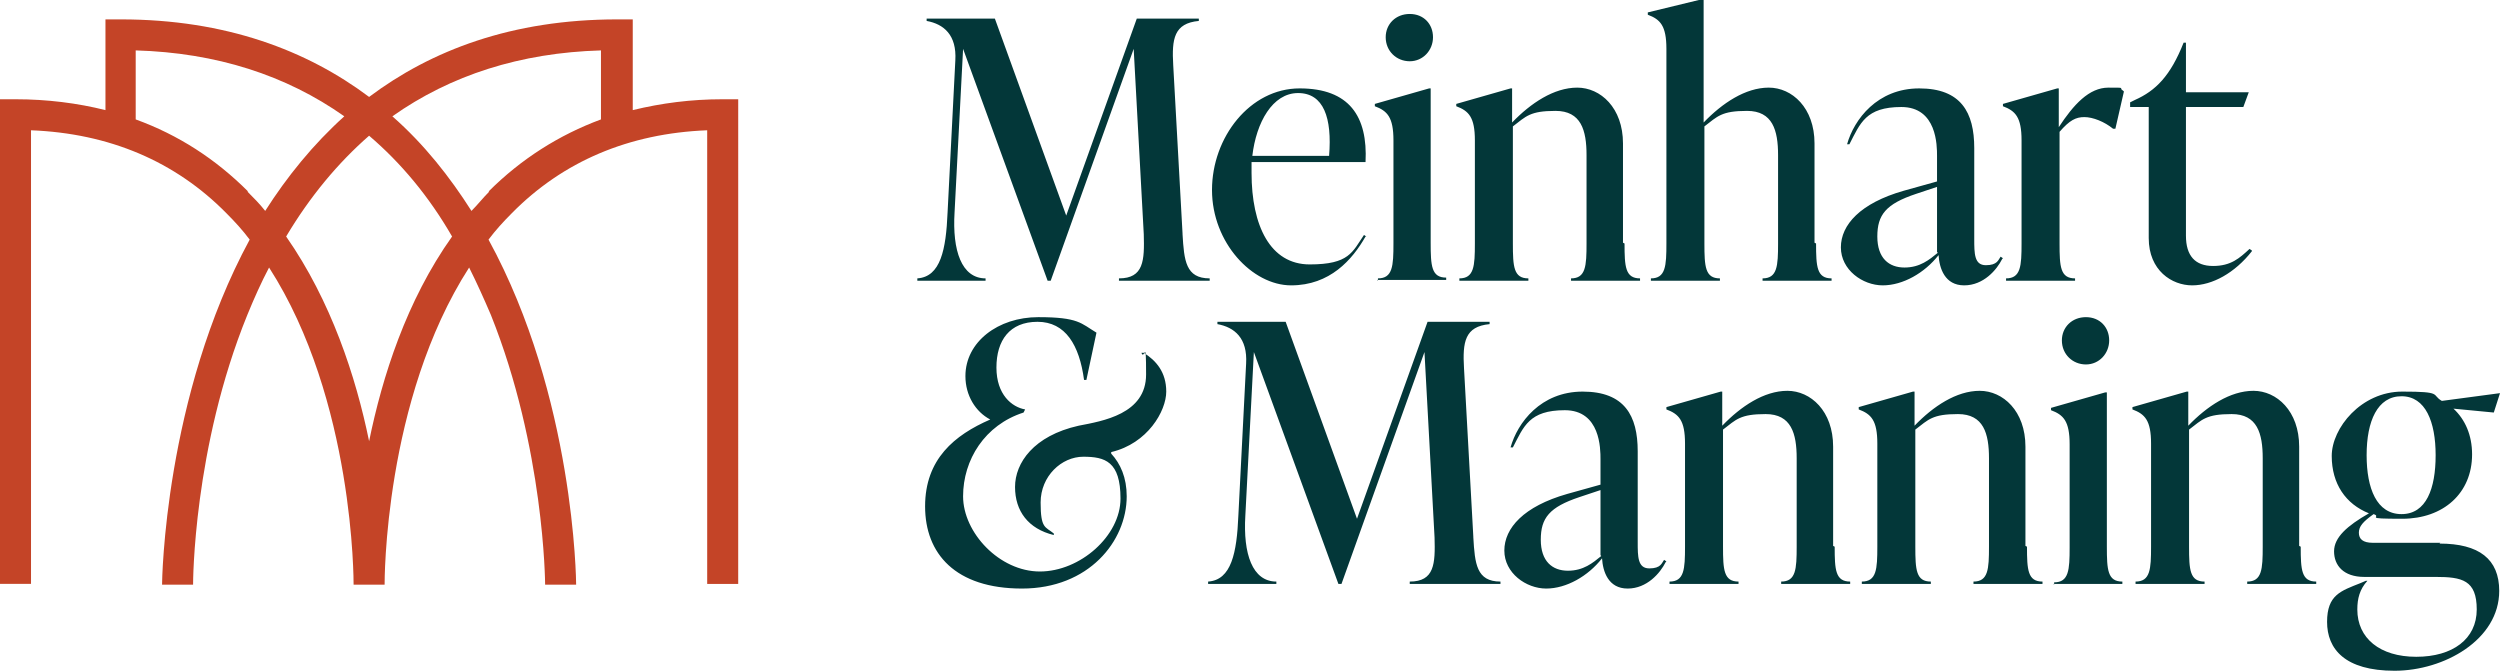
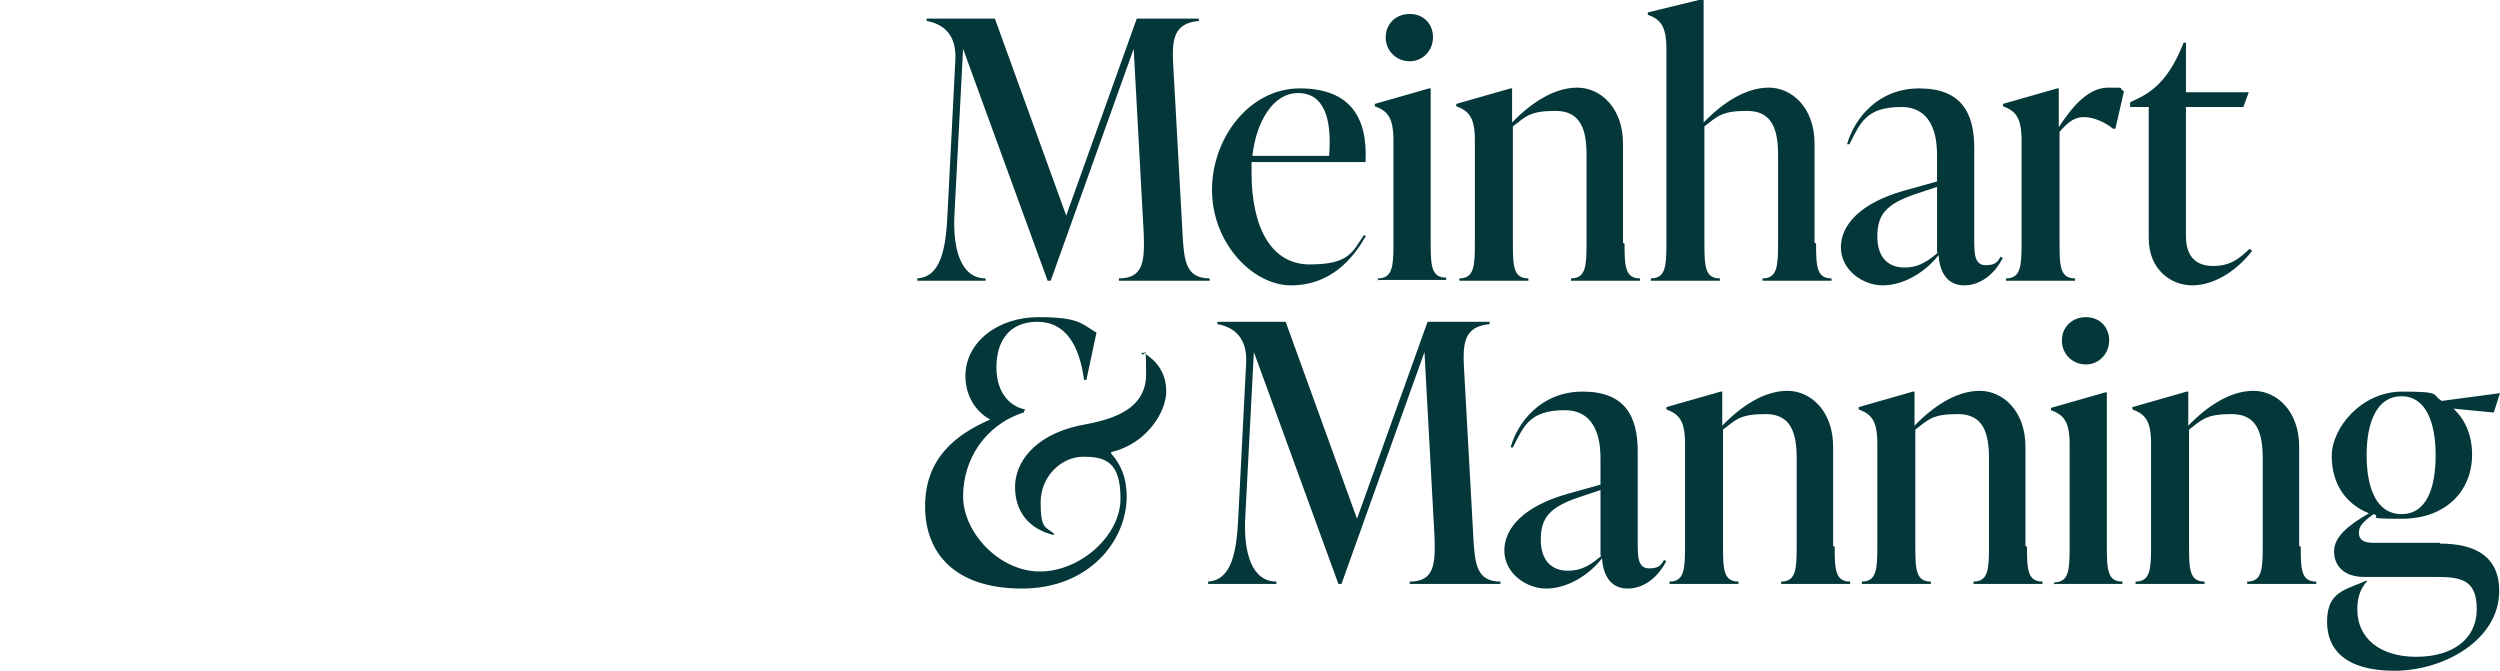
<svg xmlns="http://www.w3.org/2000/svg" id="Layer_1" data-name="Layer 1" width="322.4" height="86.5" version="1.1" viewBox="0 0 322.4 86.5">
  <defs>
    <style>
      .cls-1 {
        fill: #c44427;
      }

      .cls-1, .cls-2 {
        stroke-width: 0px;
      }

      .cls-2 {
        fill: #033739;
      }
    </style>
  </defs>
  <g id="_2-line-horz-2c-on-white" data-name="2-line-horz-2c-on-white">
    <path id="logotype" class="cls-2" d="M152.5,30.2c.2,3.4.4,5.7,3.5,5.7v.3h-11.7v-.3c3.2,0,3.3-2.3,3.2-5.7l-1.3-23.9-10.7,29.9h-.4l-10.9-29.9-1.1,21.1c-.3,4.9.9,8.5,4,8.5v.3h-8.8v-.3c3-.2,3.7-3.7,3.9-8.5l1-19.6c.2-3.3-1.5-4.7-3.7-5.1v-.3h8.8l9.2,25.4,9.1-25.4h8v.3c-3.2.3-3.5,2.3-3.3,5.7l1.2,21.7ZM176.1,30.5c-1.7,3-4.6,6.3-9.6,6.3s-10.2-5.5-10.2-12.3,4.9-13.1,11.3-13.1,8.8,3.6,8.5,9.5h-14.7c0,.5,0,1,0,1.4,0,6.8,2.4,11.8,7.5,11.8s5.5-1.6,7-3.8l.3.2ZM161.5,20.1h9.9c.4-4.9-.7-8.1-4-8.1s-5.4,3.8-5.9,8.1ZM177.7,36.2v-.3c1.9,0,2-1.6,2-4.5v-13.3c0-3-.8-3.8-2.4-4.4v-.3l7-2h.2v19.9c0,3,.1,4.5,2,4.5v.3h-8.9ZM178.7,4.8c0-1.7,1.3-3,3.1-3s3,1.3,3,3-1.3,3.1-3,3.1-3.1-1.3-3.1-3.1ZM209.5,31.4c0,3,.1,4.5,2,4.5v.3h-8.9v-.3c1.9,0,2-1.6,2-4.5v-11.4c0-3.2-.7-5.7-4-5.7s-3.8.7-5.5,2v15.1c0,3,.1,4.5,2,4.5v.3h-8.9v-.3c1.9,0,2-1.6,2-4.5v-13.3c0-3-.8-3.8-2.4-4.4v-.3l7-2h.2v4.4c2.4-2.5,5.4-4.5,8.4-4.5s5.9,2.6,5.9,7.2v12.8ZM234.2,31.4c0,3,.1,4.5,2,4.5v.3h-8.9v-.3c1.9,0,2-1.6,2-4.5v-11.4c0-3.2-.7-5.7-4-5.7s-3.8.7-5.5,2v15.1c0,3,.1,4.5,2,4.5v.3h-8.9v-.3c1.9,0,2-1.6,2-4.5V6.3c0-3-.8-3.8-2.4-4.4v-.3l7-1.7h.2v15.9c2.4-2.5,5.4-4.5,8.4-4.5s5.9,2.6,5.9,7.2v12.8ZM258.2,33.4c-.7,1.4-2.4,3.4-4.9,3.4s-3.2-2.2-3.3-3.9c-1.8,2.3-4.6,3.9-7.2,3.9s-5.4-2-5.4-4.9,2.5-5.7,8.1-7.3l4.3-1.2v-3.3c0-1.3,0-6.3-4.6-6.3s-5.3,2.1-6.7,4.8h-.3c.9-3.2,3.9-7.2,9.3-7.2s7.1,3.1,7.1,7.7v11.7c0,1.9,0,3.4,1.5,3.4s1.6-.7,1.9-1.1l.3.2ZM249.8,32.5v-8.4l-2.7.9c-3.9,1.3-5,2.7-5,5.5s1.5,4,3.5,4,3.2-1,4.3-1.9ZM273.9,11.8l-1.1,4.8h-.3c-1.1-.9-2.6-1.5-3.7-1.5s-1.9.4-3.2,1.9v14.4c0,3,.1,4.5,2,4.5v.3h-8.9v-.3c1.9,0,2-1.6,2-4.5v-13.3c0-3-.8-3.8-2.4-4.4v-.3l7-2h.2v5c1.9-2.9,3.9-5.1,6.4-5.1s1.2,0,1.9.4ZM290.4,32.4c-2.2,2.8-5.1,4.4-7.7,4.4s-5.6-1.9-5.6-6.1V13.8h-2.4v-.6l.6-.3c2.7-1.2,4.6-3.1,6.3-7.4h.3v6.4h8.1l-.7,1.9h-7.4v16.6c0,2.6,1.2,3.9,3.5,3.9s3.4-1,4.7-2.2l.3.2ZM143.3,58.5c1.2,1.3,2,3.1,2,5.5,0,5.8-4.9,11.9-13.5,11.9s-12.5-4.5-12.5-10.6,3.8-9.2,8.4-11.2c-1.9-1-3.2-3.1-3.2-5.6,0-4.4,4.2-7.6,9.4-7.6s5.5.8,7.5,2l-1.3,6.1h-.3c-.6-4.5-2.4-7.5-6-7.5s-5.3,2.4-5.3,5.9,2,5.1,3.7,5.4l-.2.4c-5,1.6-7.8,6.1-7.8,10.8s4.7,9.7,9.9,9.7,10.4-4.6,10.4-9.4-2-5.4-4.8-5.4-5.5,2.5-5.5,5.9.6,3.1,1.7,4v.2c-3.3-.8-5-3.1-5-6.2s2.4-6.6,8.2-7.9c3.1-.6,8.7-1.5,8.7-6.6s-.2-1.7-.6-2.8h.3c1.6,1,2.9,2.5,2.9,5s-2.4,6.7-7.1,7.8ZM190,69.3c.2,3.4.4,5.7,3.5,5.7v.3h-11.7v-.3c3.2,0,3.3-2.3,3.2-5.7l-1.3-23.9-10.7,29.9h-.4l-10.9-29.9-1.1,21.1c-.3,4.9.9,8.5,4,8.5v.3h-8.8v-.3c3-.2,3.7-3.7,3.9-8.5l1-19.6c.2-3.3-1.5-4.7-3.7-5.1v-.3h8.8l9.2,25.4,9.1-25.4h8v.3c-3.2.3-3.5,2.3-3.3,5.7l1.2,21.7ZM214.8,72.5c-.7,1.4-2.4,3.4-4.9,3.4s-3.2-2.2-3.3-3.9c-1.8,2.3-4.6,3.9-7.2,3.9s-5.4-2-5.4-4.9,2.5-5.7,8.1-7.3l4.3-1.2v-3.3c0-1.3,0-6.3-4.6-6.3s-5.3,2.1-6.7,4.8h-.3c.9-3.2,3.9-7.2,9.3-7.2s7.1,3.1,7.1,7.7v11.7c0,1.9,0,3.4,1.5,3.4s1.6-.7,1.9-1.1l.3.2ZM206.4,71.6v-8.4l-2.7.9c-3.9,1.3-5,2.7-5,5.5s1.5,4,3.5,4,3.2-1,4.3-1.9ZM236.6,70.5c0,3,.1,4.5,2,4.5v.3h-8.9v-.3c1.9,0,2-1.6,2-4.5v-11.4c0-3.2-.7-5.7-4-5.7s-3.8.7-5.5,2v15.1c0,3,.1,4.5,2,4.5v.3h-8.9v-.3c1.9,0,2-1.6,2-4.5v-13.3c0-3-.8-3.8-2.4-4.4v-.3l7-2h.2v4.4c2.4-2.5,5.4-4.5,8.4-4.5s5.9,2.6,5.9,7.2v12.8ZM261.4,70.5c0,3,.1,4.5,2,4.5v.3h-8.9v-.3c1.9,0,2-1.6,2-4.5v-11.4c0-3.2-.7-5.7-4-5.7s-3.8.7-5.5,2v15.1c0,3,.1,4.5,2,4.5v.3h-8.9v-.3c1.9,0,2-1.6,2-4.5v-13.3c0-3-.8-3.8-2.4-4.4v-.3l7-2h.2v4.4c2.4-2.5,5.4-4.5,8.4-4.5s5.9,2.6,5.9,7.2v12.8ZM264.9,75.4v-.3c1.9,0,2-1.6,2-4.5v-13.3c0-3-.8-3.8-2.4-4.4v-.3l7-2h.2v19.9c0,3,.1,4.5,2,4.5v.3h-8.9ZM265.9,43.9c0-1.7,1.3-3,3.1-3s3,1.3,3,3-1.3,3.1-3,3.1-3.1-1.3-3.1-3.1ZM296.7,70.5c0,3,.1,4.5,2,4.5v.3h-8.9v-.3c1.9,0,2-1.6,2-4.5v-11.4c0-3.2-.7-5.7-4-5.7s-3.8.7-5.5,2v15.1c0,3,.1,4.5,2,4.5v.3h-8.9v-.3c1.9,0,2-1.6,2-4.5v-13.3c0-3-.8-3.8-2.4-4.4v-.3l7-2h.2v4.4c2.4-2.5,5.4-4.5,8.4-4.5s5.9,2.6,5.9,7.2v12.8ZM314.6,70.1c5.1,0,7.7,2,7.7,6.1,0,6.3-7.1,10.3-13.5,10.3s-8.7-2.8-8.7-6.3,1.8-4,4.3-5l.7-.3h.2c-1,1.1-1.3,2.3-1.3,3.7,0,3.7,2.9,6.1,7.6,6.1s7.8-2.3,7.8-6.1-1.9-4.2-5.3-4.2h-9.2c-2.7,0-3.9-1.5-3.9-3.3s1.7-3.3,4.5-4.9c-3-1.2-4.8-3.8-4.8-7.4s3.8-8.3,9.1-8.3,3.7.4,5.1,1.2l7.5-1-.8,2.5-5.2-.5c1.5,1.4,2.4,3.4,2.4,5.9,0,5-3.7,8.3-9,8.3s-2.5-.2-3.7-.6c-1.4,1-1.9,1.6-1.9,2.4s.5,1.3,1.8,1.3h8.7ZM305.2,58.7c0,4.3,1.3,7.6,4.5,7.6s4.4-3.3,4.4-7.6-1.3-7.6-4.4-7.6-4.5,3.2-4.5,7.6Z" />
-     <path id="monogram" class="cls-1" d="M93.2,12.8c-4.1,0-7.9.5-11.6,1.4V2.5h-2c-13.6,0-24,4-32,10C39.6,6.5,29.1,2.5,15.6,2.5h-2v11.7c-3.6-.9-7.5-1.4-11.6-1.4H0v62.5h4V16.8c10.1.4,18.6,4,25.2,10.7,1.1,1.1,2.1,2.2,3,3.4-11,20.3-11.3,44-11.3,44.5h4c0-.2,0-17.6,7-34.8.9-2.2,1.8-4.2,2.8-6.1,11,17.1,10.9,40.6,10.9,40.9h0s2,0,2,0h2s0,0,0,0h0c0-.3-.1-23.8,10.9-40.9,1,2,1.9,4,2.8,6.1,6.9,17.2,7,34.6,7,34.8h4c0-.4-.2-24.2-11.3-44.5.9-1.2,1.9-2.3,3-3.4,6.6-6.7,15.1-10.3,25.2-10.7v58.5h4V12.8h-2ZM32,24.7c-4.2-4.2-9-7.3-14.5-9.3V6.5c10.4.3,19.4,3.2,26.9,8.5-4,3.6-7.4,7.8-10.2,12.2-.7-.9-1.5-1.7-2.3-2.5ZM47.6,56.9c-1.7-8.3-4.9-18.1-10.7-26.4,3.1-5.2,6.7-9.5,10.7-13,4.1,3.5,7.7,7.8,10.7,13-5.9,8.3-9,18.1-10.7,26.4ZM63.1,24.7c-.8.8-1.5,1.7-2.3,2.5-2.8-4.4-6.1-8.6-10.2-12.2,7.5-5.3,16.5-8.2,26.9-8.5v8.9c-5.4,2-10.3,5.1-14.5,9.3Z" />
  </g>
</svg>